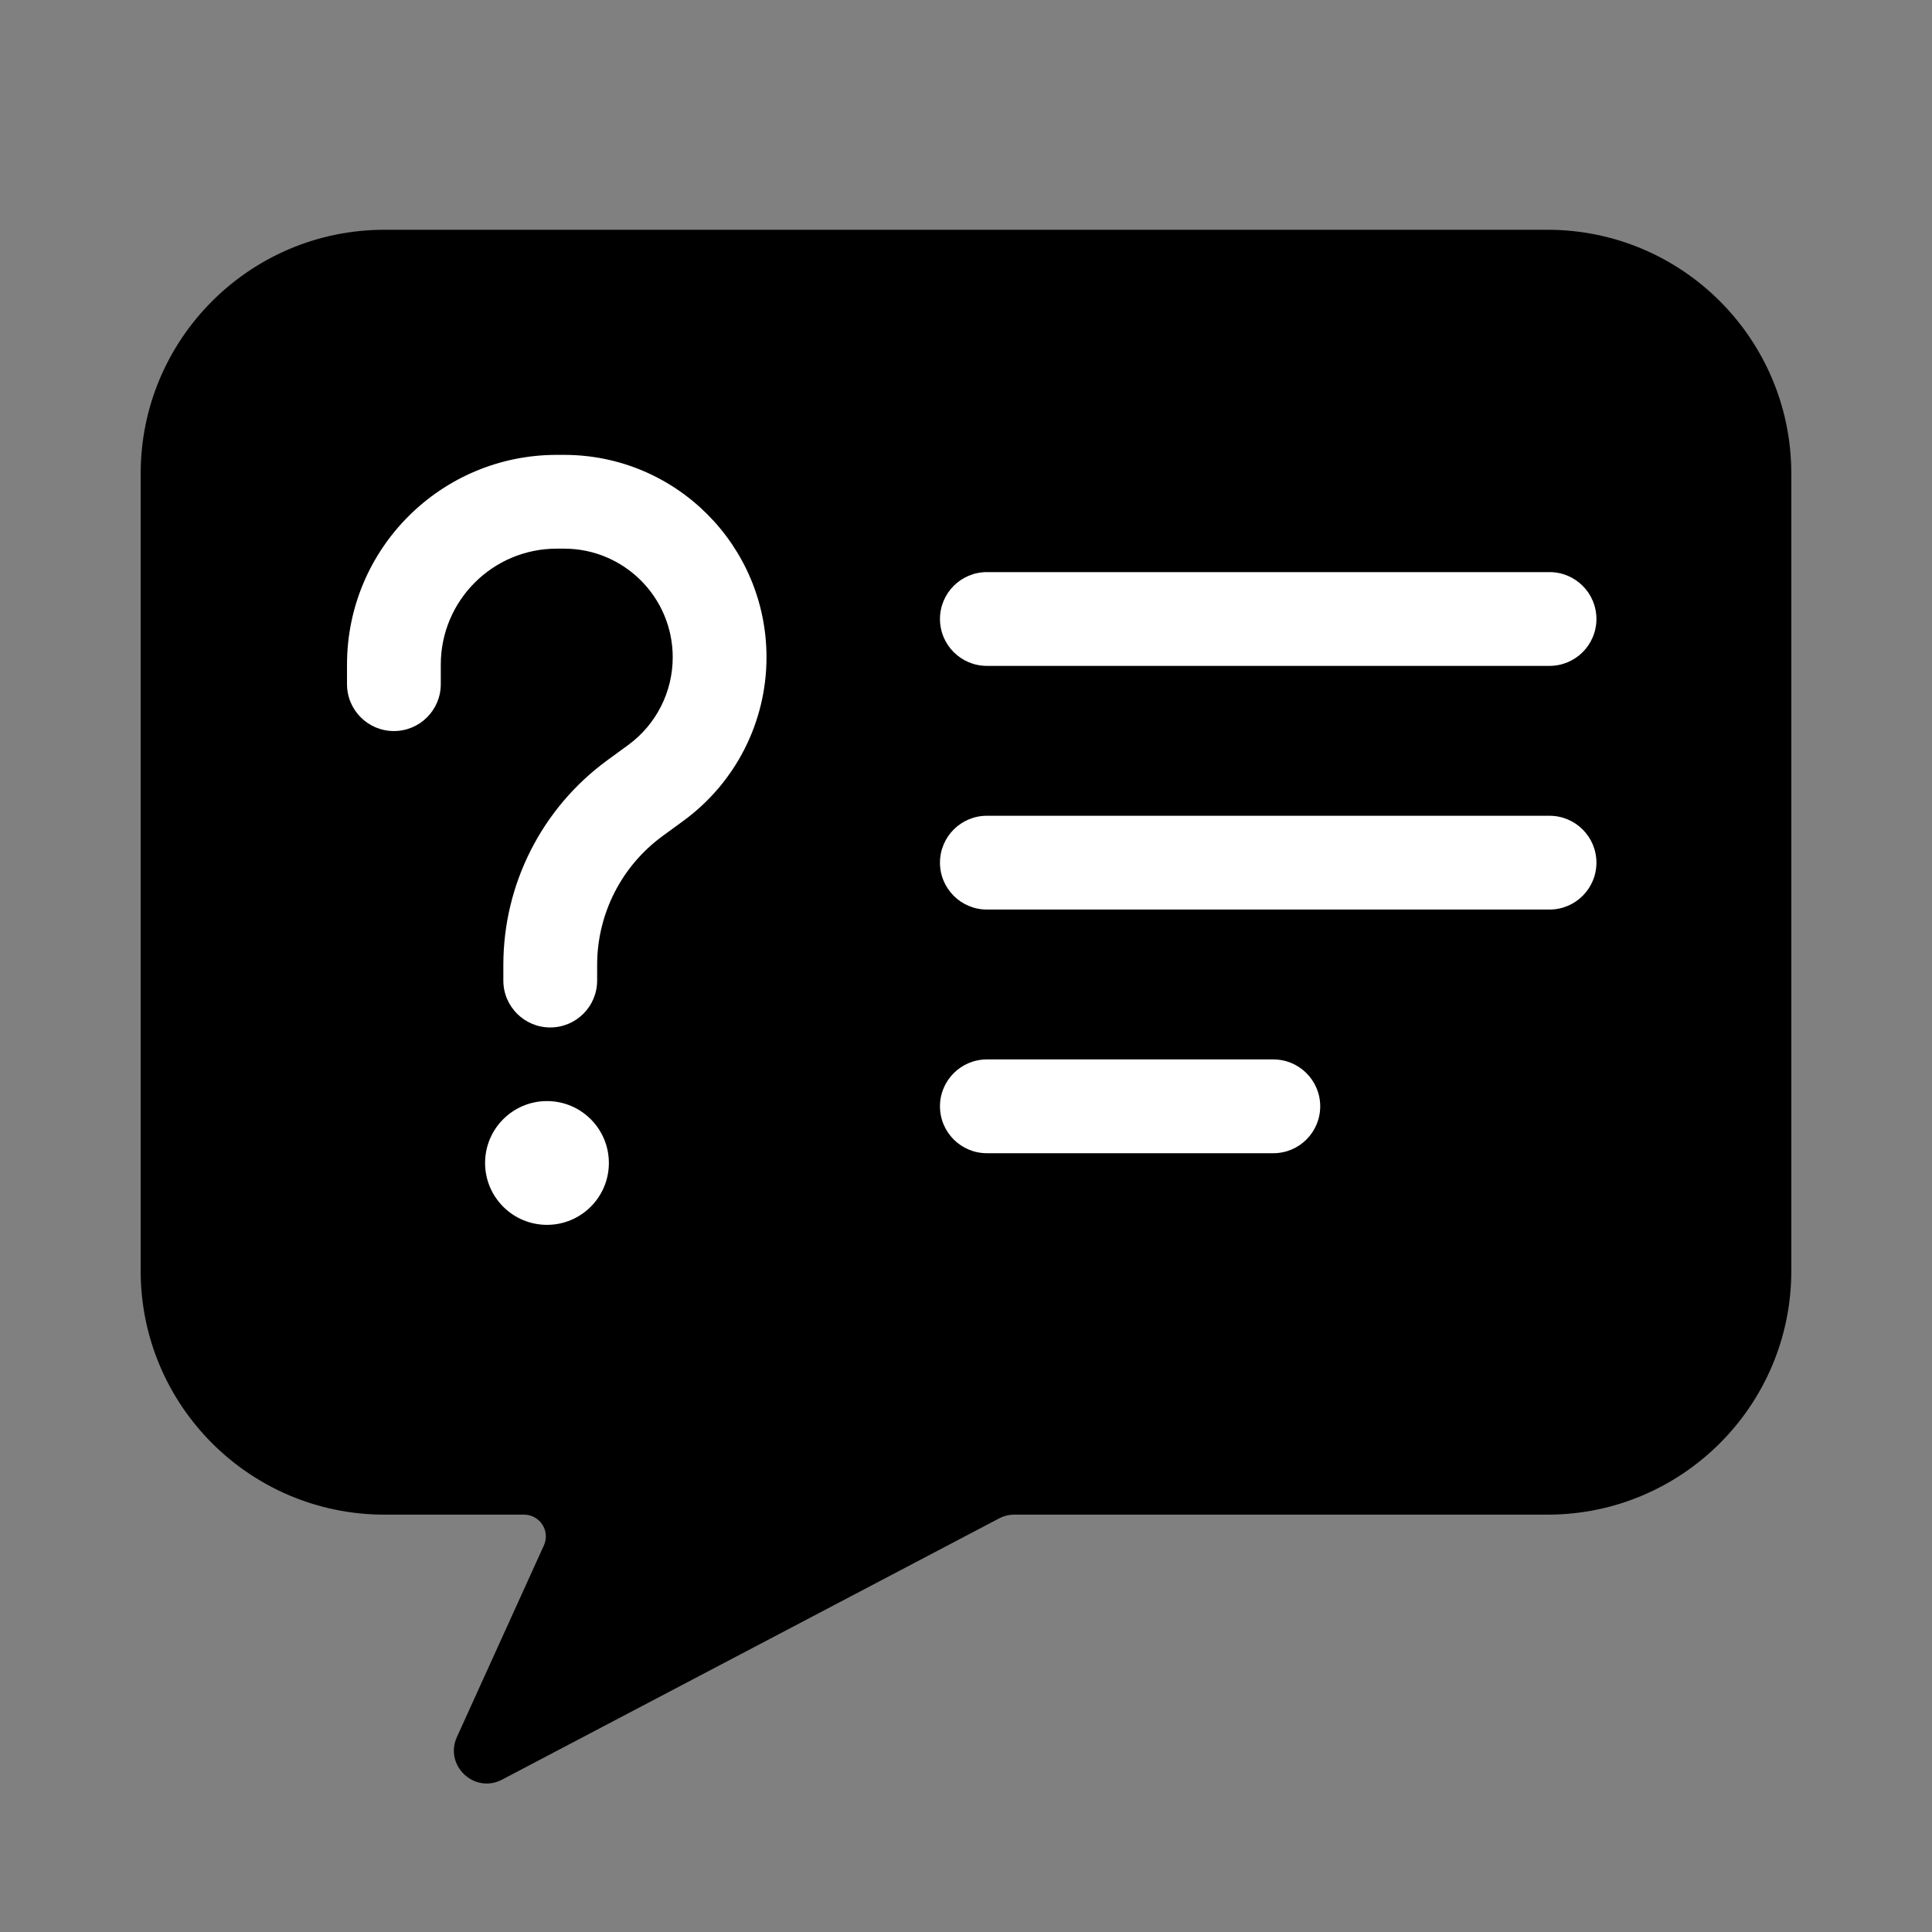
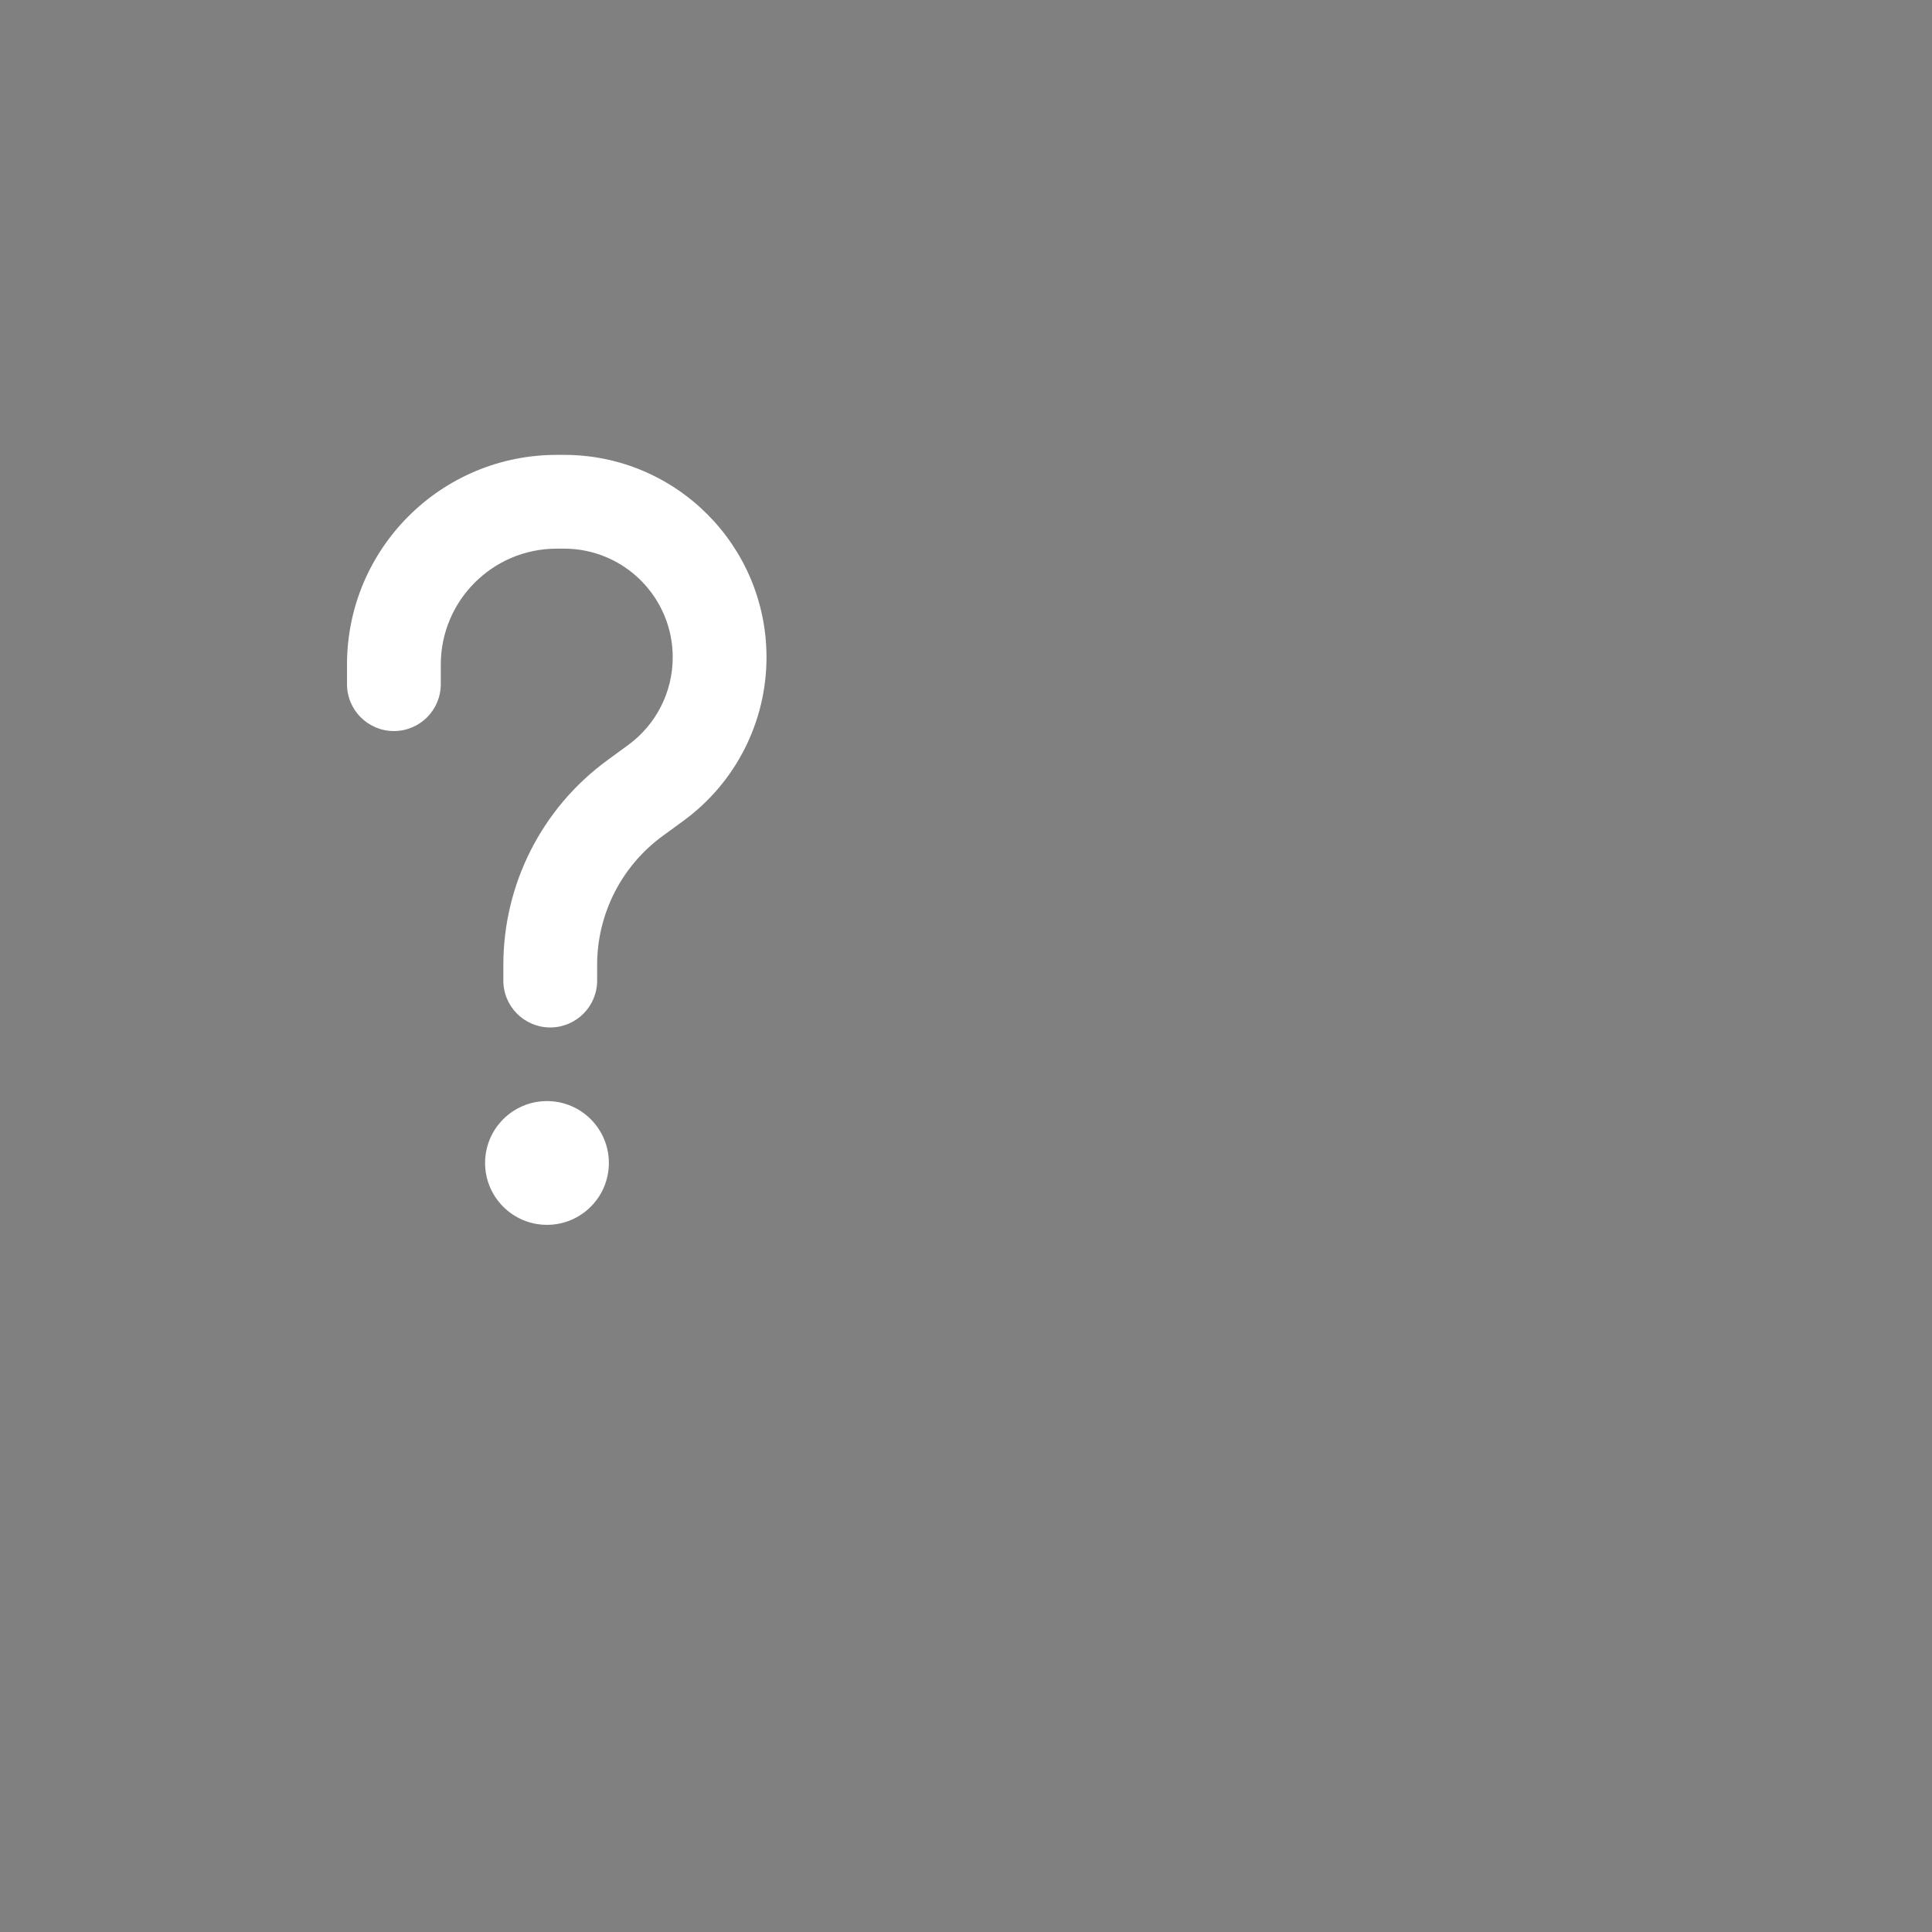
<svg xmlns="http://www.w3.org/2000/svg" width="100" height="100" viewBox="0 0 100 100" fill="none">
  <rect x="0" y="0" width="100" height="100" fill="#808080" stroke="none" />
-   <path fill-rule="evenodd" clip-rule="evenodd" d="M19.903 11.893C12.932 11.893 7.281 17.544 7.281 24.515V65.777C7.281 72.747 12.932 78.398 19.903 78.398H27.125C27.747 78.398 28.252 78.903 28.252 79.525C28.252 79.686 28.218 79.845 28.151 79.991L23.65 89.906C22.981 91.38 24.555 92.865 25.987 92.113L51.712 78.593C51.956 78.465 52.227 78.398 52.502 78.398H80.097C87.067 78.398 92.718 72.747 92.718 65.777V24.515C92.718 17.544 87.067 11.893 80.097 11.893H19.903Z" fill="black" />
  <path d="M31.515 60.195C31.515 61.964 30.081 63.398 28.312 63.398C26.543 63.398 25.108 61.964 25.108 60.195C25.108 58.426 26.543 56.992 28.312 56.992C30.081 56.992 31.515 58.426 31.515 60.195Z" fill="white" />
  <path fill-rule="evenodd" clip-rule="evenodd" d="M17.961 34.401C17.961 28.404 22.822 23.544 28.818 23.544H29.197C34.983 23.544 39.674 28.235 39.674 34.022C39.674 37.365 38.078 40.508 35.379 42.481L34.296 43.273C32.166 44.829 30.908 47.308 30.908 49.945V50.754C30.908 52.094 29.821 53.181 28.48 53.181C27.14 53.181 26.053 52.094 26.053 50.754V49.945C26.053 45.758 28.052 41.823 31.432 39.353L32.514 38.562C33.964 37.503 34.82 35.816 34.82 34.022C34.82 30.916 32.302 28.398 29.197 28.398H28.818C25.503 28.398 22.815 31.085 22.815 34.401V35.412C22.815 36.753 21.729 37.839 20.388 37.839C19.047 37.839 17.961 36.753 17.961 35.412V34.401Z" fill="white" />
-   <path fill-rule="evenodd" clip-rule="evenodd" d="M48.653 32.039C48.653 30.698 49.74 29.612 51.081 29.612H80.203C81.544 29.612 82.631 30.698 82.631 32.039C82.631 33.379 81.544 34.466 80.203 34.466H51.081C49.74 34.466 48.653 33.379 48.653 32.039Z" fill="white" />
-   <path fill-rule="evenodd" clip-rule="evenodd" d="M48.653 44.651C48.653 43.311 49.74 42.224 51.081 42.224H80.203C81.544 42.224 82.631 43.311 82.631 44.651C82.631 45.992 81.544 47.078 80.203 47.078H51.081C49.74 47.078 48.653 45.992 48.653 44.651Z" fill="white" />
-   <path fill-rule="evenodd" clip-rule="evenodd" d="M48.653 57.263C48.653 55.923 49.74 54.836 51.081 54.836H65.907C67.247 54.836 68.334 55.923 68.334 57.263C68.334 58.604 67.247 59.69 65.907 59.69H51.081C49.74 59.69 48.653 58.604 48.653 57.263Z" fill="white" />
</svg>